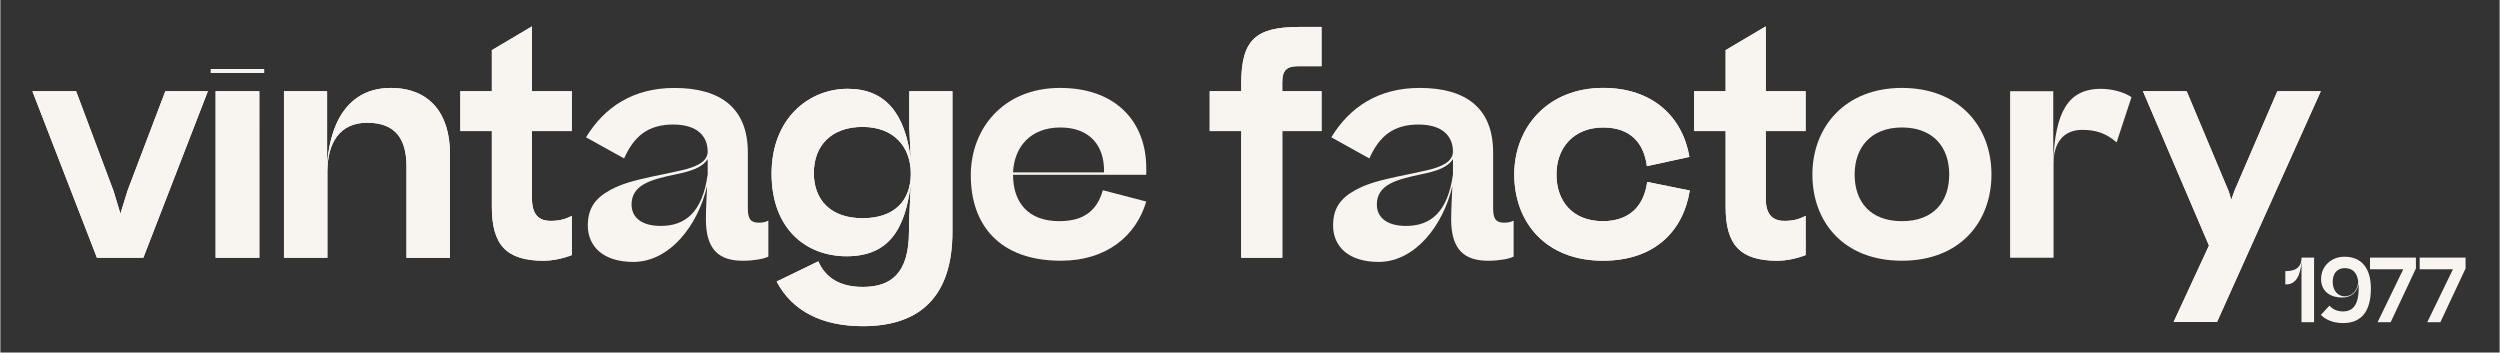
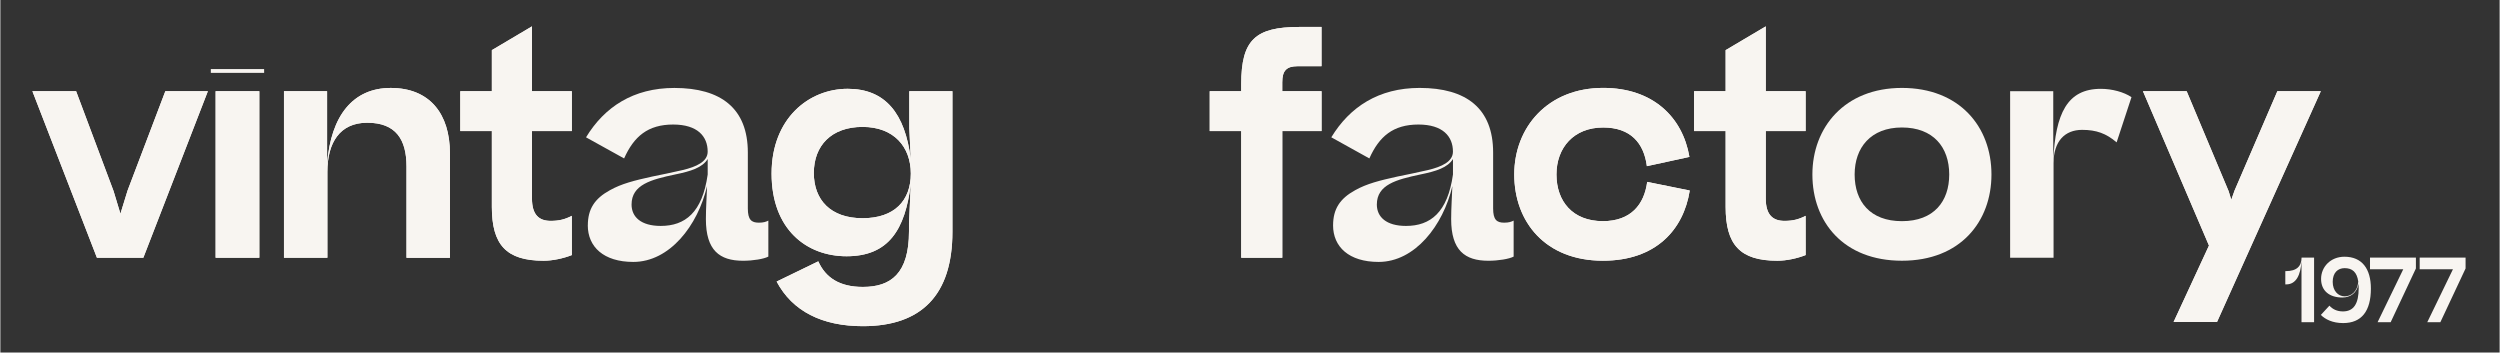
<svg xmlns="http://www.w3.org/2000/svg" width="1475" zoomAndPan="magnify" viewBox="0 0 1105.92 156" height="208" preserveAspectRatio="xMidYMid meet" version="1.2">
  <rect x="0" y="0" width="1105.92" height="156" fill="#333333" stroke="none" />
  <defs>
    <clipPath id="e5d5150a0e">
      <path d="M 14 40.105 L 92 40.105 L 92 114.223 L 14 114.223 Z M 14 40.105 " />
    </clipPath>
    <clipPath id="f2597f0784">
      <path d="M 42.73 114.062 L 14.172 40.355 L 33.512 40.355 L 50.098 84.582 L 53.121 94.582 L 56.289 84.312 L 72.996 40.355 L 91.816 40.355 L 63.258 114.062 Z M 42.73 114.062 " />
    </clipPath>
    <clipPath id="64cdcf70c4">
      <path d="M 93 30.074 L 116.727 30.074 L 116.727 32.305 L 93 32.305 Z M 93 30.074 " />
    </clipPath>
    <clipPath id="8677a7980c">
      <path d="M 116.715 32.258 L 93.125 32.258 L 93.125 30.559 L 116.703 30.559 Z M 116.715 32.258 " />
    </clipPath>
    <clipPath id="222f8308b1">
      <path d="M 95 40.105 L 115 40.105 L 115 114.223 L 95 114.223 Z M 95 40.105 " />
    </clipPath>
    <clipPath id="15936a41a4">
      <path d="M 114.594 114.062 L 95.246 114.062 L 95.246 40.355 L 114.586 40.355 Z M 114.594 114.062 " />
    </clipPath>
    <clipPath id="dc4dd73c9e">
      <path d="M 125.086 38.434 L 199 38.434 L 199 114.223 L 125.086 114.223 Z M 125.086 38.434 " />
    </clipPath>
    <clipPath id="17b7a556d3">
      <path d="M 125.492 40.355 L 144.574 40.355 L 144.574 72.477 C 146.281 51.016 156.152 38.918 172.742 38.918 C 189.98 38.918 198.93 50.367 198.93 67.875 L 198.93 114.07 L 179.711 114.07 L 179.711 73.656 C 179.711 61.676 174.969 54.305 162.332 54.305 C 150.223 54.305 144.703 63.125 144.703 76.023 L 144.703 114.062 L 125.492 114.062 Z M 125.492 40.355 " />
    </clipPath>
    <clipPath id="e62b7345c9">
      <path d="M 203.102 11.129 L 253 11.129 L 253 115.895 L 203.102 115.895 Z M 203.102 11.129 " />
    </clipPath>
    <clipPath id="4d78327d85">
      <path d="M 252.875 112.871 C 249.184 114.32 244.457 115.371 240.375 115.371 C 223.785 115.371 217.477 108.262 217.477 91.555 L 217.477 57.996 L 203.52 57.996 L 203.52 40.355 L 217.477 40.355 L 217.477 22.188 L 235.234 11.668 L 235.234 40.355 L 252.863 40.355 L 252.863 57.996 L 235.234 57.996 L 235.234 87.863 C 235.234 95.113 238.395 97.742 243.523 97.742 C 247.215 97.742 249.844 97.082 252.863 95.504 Z M 252.875 112.871 " />
    </clipPath>
    <clipPath id="996335a84c">
      <path d="M 259 38.434 L 340 38.434 L 340 116 L 259 116 Z M 259 38.434 " />
    </clipPath>
    <clipPath id="55afb5e409">
      <path d="M 279.301 90.504 C 279.301 96.031 283.512 99.973 292.203 99.973 C 303 99.973 310.629 94.055 312.988 77.203 L 312.988 70.363 C 310.621 74.184 305.621 75.766 298.52 77.215 C 287.992 79.453 279.301 81.695 279.301 90.512 Z M 259.953 99.723 C 259.953 92.473 262.973 87.875 269.691 84.184 C 274.824 81.293 280.613 79.844 288.383 78.133 C 292.191 77.355 297.461 76.293 301.93 75.246 C 307.98 73.793 312.98 71.555 312.98 67.086 C 312.98 60.367 308.512 55.105 297.711 55.105 C 286.523 55.105 280.344 60.367 276.004 70.105 L 259.152 60.766 C 267.312 47.336 280.082 38.918 298.242 38.918 C 318.898 38.918 330.75 47.996 330.75 67.477 L 330.75 92.215 C 330.75 97.223 332.328 98.531 335.617 98.531 C 337.727 98.531 338.777 98.145 339.828 97.613 L 339.828 113.543 C 337.848 114.59 333.117 115.383 328.641 115.383 C 318.238 115.383 312.191 110.773 312.191 96.953 C 312.191 91.941 312.578 86.684 312.711 82.344 C 308.629 99.852 296.133 115.902 280.074 115.902 C 266.914 115.902 259.934 109.191 259.934 99.711 " />
    </clipPath>
    <clipPath id="9ce03b10c8">
      <path d="M 341 39 L 421.555 39 L 421.555 144.871 L 341 144.871 Z M 341 39 " />
    </clipPath>
    <clipPath id="65a7e379e4">
      <path d="M 402.863 76.816 C 402.863 64.965 395.355 56.156 381.535 56.156 C 367.715 56.156 359.957 64.445 359.957 76.555 C 359.957 88.395 367.324 96.562 381.535 96.562 C 395.613 96.562 402.863 88.793 402.863 76.824 Z M 361.926 115.641 C 365.215 123.012 371.527 126.961 381.664 126.961 C 394.035 126.961 402.062 121.043 402.062 102.352 L 402.062 98.922 L 402.852 81.543 C 400.355 101.551 393.113 113.391 374.426 113.391 C 356.785 113.391 341.258 101.551 341.258 76.805 C 341.258 52.457 357.707 39.297 374.945 39.297 C 391.535 39.297 400.355 50.098 402.852 70.496 L 402.195 56.805 L 402.195 40.355 L 421.281 40.355 L 421.281 102.613 C 421.281 130.379 407.723 144.328 381.664 144.328 C 363.637 144.328 350.469 137.75 343.496 124.59 Z M 361.926 115.641 " />
    </clipPath>
    <clipPath id="18445b63ca">
      <path d="M 341 39 L 421.555 39 L 421.555 144.871 L 341 144.871 Z M 341 39 " />
    </clipPath>
    <clipPath id="fe42b2d7ed">
      <path d="M 402.863 76.816 C 402.863 64.965 395.355 56.156 381.535 56.156 C 367.715 56.156 359.957 64.445 359.957 76.555 C 359.957 88.395 367.324 96.562 381.535 96.562 C 395.613 96.562 402.863 88.793 402.863 76.824 M 361.926 115.652 C 365.215 123.02 371.527 126.973 381.664 126.973 C 394.035 126.973 402.062 121.051 402.062 102.363 L 402.062 98.922 L 402.852 81.543 C 400.355 101.551 393.113 113.391 374.426 113.391 C 356.785 113.391 341.258 101.551 341.258 76.805 C 341.258 52.457 357.707 39.297 374.945 39.297 C 391.535 39.297 400.355 50.098 402.852 70.496 L 402.195 56.805 L 402.195 40.355 L 421.281 40.355 L 421.281 102.613 C 421.281 130.379 407.723 144.328 381.664 144.328 C 363.637 144.328 350.469 137.75 343.496 124.59 Z M 361.926 115.652 " />
    </clipPath>
    <clipPath id="6377d697ac">
      <path d="M 429.355 38.434 L 507.371 38.434 L 507.371 115.895 L 429.355 115.895 Z M 429.355 38.434 " />
    </clipPath>
    <clipPath id="7fbdb30ad0">
      <path d="M 448.102 76.285 L 488.367 76.285 L 488.367 75.363 C 488.367 64.836 482.438 56.414 469.027 56.414 C 455.738 56.414 448.629 65.094 448.102 76.285 Z M 469.289 115.371 C 442.039 115.371 429.41 99.453 429.41 77.605 C 429.41 56.805 443.879 38.906 468.898 38.906 C 494.297 38.906 507.055 54.566 507.055 74.305 L 507.055 77.336 L 448.102 77.336 C 448.102 89.574 454.809 97.863 468.5 97.863 C 479.816 97.863 485.348 92.863 487.848 84.184 L 507.055 89.184 C 502.586 104.324 489.547 115.371 469.289 115.371 " />
    </clipPath>
    <clipPath id="a9ddd2bae9">
      <path d="M 535.098 11.637 L 584.766 11.637 L 584.766 114.285 L 535.098 114.285 Z M 535.098 11.637 " />
    </clipPath>
    <clipPath id="51fe88efe5">
      <path d="M 549.078 57.996 L 535.133 57.996 L 535.133 40.355 L 549.078 40.355 L 549.078 37.199 C 549.078 17.719 555.258 11.93 574.738 11.93 L 584.605 11.93 L 584.605 29.297 L 574.09 29.297 C 569.078 29.297 567.238 31.277 567.238 36.406 L 567.238 40.355 L 584.617 40.355 L 584.617 57.996 L 567.25 57.996 L 567.25 114.062 L 549.078 114.062 Z M 549.078 57.996 " />
    </clipPath>
    <clipPath id="6d9a8419a3">
      <path d="M 588.629 38.68 L 669.758 38.68 L 669.758 115.941 L 588.629 115.941 Z M 588.629 38.68 " />
    </clipPath>
    <clipPath id="ebe68e6462">
      <path d="M 609.086 90.504 C 609.086 96.031 613.297 99.973 621.984 99.973 C 632.773 99.973 640.414 94.055 642.773 77.203 L 642.773 70.363 C 640.402 74.184 635.402 75.766 628.305 77.215 C 617.773 79.453 609.086 81.695 609.086 90.512 Z M 589.727 99.723 C 589.727 92.473 592.758 87.875 599.465 84.184 C 604.598 81.293 610.387 79.844 618.156 78.133 C 621.973 77.355 627.234 76.293 631.715 75.246 C 637.762 73.793 642.762 71.555 642.762 67.086 C 642.762 60.367 638.285 55.105 627.492 55.105 C 616.305 55.105 610.117 60.367 605.777 70.105 L 588.938 60.754 C 597.105 47.328 609.875 38.906 628.035 38.906 C 648.691 38.906 660.543 47.988 660.543 67.465 L 660.543 92.215 C 660.543 97.223 662.121 98.531 665.41 98.531 C 667.512 98.531 668.57 98.145 669.621 97.613 L 669.621 113.543 C 667.641 114.59 662.902 115.383 658.434 115.383 C 648.031 115.383 641.973 110.773 641.973 96.953 C 641.973 91.945 642.363 86.684 642.504 82.344 C 638.422 99.852 625.914 115.902 609.867 115.902 C 596.707 115.902 589.719 109.191 589.719 99.711 " />
    </clipPath>
    <clipPath id="af2f9ce819">
      <path d="M 669.758 38.68 L 747.574 38.68 L 747.574 115.391 L 669.758 115.391 Z M 669.758 38.68 " />
    </clipPath>
    <clipPath id="ac6215fb42">
      <path d="M 728.578 73.523 C 727.258 63.266 721.336 56.414 709.238 56.414 C 696.199 56.414 688.57 65.367 688.57 77.203 C 688.57 89.184 695.82 97.863 709.109 97.863 C 721.477 97.863 727.406 90.504 728.715 80.496 L 747.547 84.305 C 744.777 101.812 732.406 115.363 709.117 115.363 C 683.719 115.363 669.891 98.254 669.891 77.195 C 669.891 56.406 684.641 38.898 709.25 38.898 C 731.227 38.898 744.387 51.797 747.406 69.426 Z M 728.578 73.523 " />
    </clipPath>
    <clipPath id="26078eecc3">
      <path d="M 749.227 11.637 L 798.898 11.637 L 798.898 115.391 L 749.227 115.391 Z M 749.227 11.637 " />
    </clipPath>
    <clipPath id="39db8f4910">
      <path d="M 798.832 112.871 C 795.141 114.32 790.402 115.371 786.324 115.371 C 769.734 115.371 763.426 108.262 763.426 91.555 L 763.426 57.996 L 749.465 57.996 L 749.465 40.355 L 763.426 40.355 L 763.426 22.188 L 781.184 11.668 L 781.184 40.355 L 798.82 40.355 L 798.82 57.996 L 781.184 57.996 L 781.184 87.863 C 781.184 95.113 784.344 97.742 789.473 97.742 C 793.16 97.742 795.793 97.082 798.82 95.504 Z M 798.832 112.871 " />
    </clipPath>
    <clipPath id="15aa73255e">
      <path d="M 801.656 38.68 L 881.129 38.68 L 881.129 115.391 L 801.656 115.391 Z M 801.656 38.68 " />
    </clipPath>
    <clipPath id="0b55539770">
      <path d="M 862.367 77.203 C 862.367 65.094 855.258 56.414 841.438 56.414 C 827.621 56.414 820.512 65.367 820.512 77.203 C 820.512 89.184 827.359 97.863 841.438 97.863 C 855.648 97.863 862.367 89.043 862.367 77.203 Z M 801.82 77.203 C 801.82 56.414 816.031 38.906 841.438 38.906 C 866.848 38.906 881.055 56.016 881.055 77.203 C 881.055 97.992 867.367 115.371 841.438 115.371 C 815.641 115.371 801.82 98.262 801.82 77.203 " />
    </clipPath>
    <clipPath id="f7fbd6b96e">
      <path d="M 889 39.23 L 943.492 39.23 L 943.492 114.285 L 889 114.285 Z M 889 39.23 " />
    </clipPath>
    <clipPath id="76bd8dad67">
      <path d="M 943.02 42.988 L 936.441 62.996 C 931.832 59.047 927.48 57.465 921.172 57.465 C 913.543 57.465 908.535 62.477 908.535 72.215 L 908.535 114.062 L 889.316 114.062 L 889.316 40.355 L 908.402 40.355 L 908.402 70.766 C 909.453 50.367 914.453 39.309 929.461 39.309 C 934.473 39.309 939.73 40.758 943.02 42.996 " />
    </clipPath>
    <clipPath id="a38334a83a">
      <path d="M 948 40.336 L 1026.824 40.336 L 1026.824 142.984 L 948 142.984 Z M 948 40.336 " />
    </clipPath>
    <clipPath id="b2651c8073">
      <path d="M 985.996 84.582 L 987.176 88.395 L 988.629 84.312 L 1007.574 40.355 L 1026.793 40.355 L 980.859 142.488 L 961.648 142.488 L 977.309 108.664 L 948.09 40.355 L 967.43 40.355 Z M 985.996 84.582 " />
    </clipPath>
    <clipPath id="d37a1aaea4">
      <path d="M 1011 113.734 L 1024 113.734 L 1024 142.984 L 1011 142.984 Z M 1011 113.734 " />
    </clipPath>
    <clipPath id="b91e4124c5">
      <path d="M 1018.246 115.551 C 1017.895 121.699 1015.855 125.84 1011.516 125.84 L 1011.086 125.84 L 1011.086 119.973 L 1011.285 119.973 C 1016.215 119.973 1018.246 117.77 1018.285 113.98 L 1023.816 113.98 L 1023.816 142.559 L 1018.254 142.559 Z M 1018.246 115.551 " />
    </clipPath>
    <clipPath id="ea05c12f10">
      <path d="M 1026.273 113.184 L 1049 113.184 L 1049 142.984 L 1026.273 142.984 Z M 1026.273 113.184 " />
    </clipPath>
    <clipPath id="b82e9c77cb">
      <path d="M 1037.375 131.129 C 1039.992 131.129 1043.012 129.289 1043.363 124.562 C 1042.773 120.41 1040.742 118.652 1037.332 118.652 C 1034.324 118.652 1032.055 120.68 1032.055 124.723 C 1032.055 128.672 1034.434 131.129 1037.375 131.129 Z M 1036.664 142.961 C 1032.004 142.961 1028.793 141.32 1026.805 139.359 L 1030.605 135.25 C 1032.004 136.82 1033.965 137.801 1036.594 137.801 C 1041.402 137.801 1043.555 134.32 1043.555 127.512 C 1043.555 126.77 1043.512 126.062 1043.473 125.43 C 1042.883 129.742 1039.754 131.652 1036.312 131.652 C 1030.715 131.652 1026.914 128.762 1026.914 123.43 C 1026.914 118.07 1031.145 113.602 1037.254 113.602 C 1045.004 113.602 1048.953 118.922 1048.953 127.691 C 1048.953 137.711 1044.805 142.961 1036.664 142.961 " />
    </clipPath>
    <clipPath id="38af285603">
      <path d="M 1048.348 113.734 L 1069 113.734 L 1069 142.984 L 1048.348 142.984 Z M 1048.348 113.734 " />
    </clipPath>
    <clipPath id="cf1fff8e08">
      <path d="M 1063.273 119.152 L 1048.562 119.152 L 1048.562 113.98 L 1068.871 113.98 L 1068.871 118.801 L 1057.711 142.559 L 1051.922 142.559 Z M 1063.273 119.152 " />
    </clipPath>
    <clipPath id="14d7ae0d69">
      <path d="M 1070.422 113.734 L 1091 113.734 L 1091 142.984 L 1070.422 142.984 Z M 1070.422 113.734 " />
    </clipPath>
    <clipPath id="576b90bea3">
      <path d="M 1085.262 119.152 L 1070.543 119.152 L 1070.543 113.98 L 1090.852 113.98 L 1090.852 118.801 L 1079.699 142.559 L 1073.91 142.559 Z M 1085.262 119.152 " />
    </clipPath>
  </defs>
  <g id="ed63bd9b0b">
    <g clip-rule="nonzero" clip-path="url(#e5d5150a0e)">
      <g clip-rule="nonzero" clip-path="url(#f2597f0784)">
        <path style=" stroke:none;fill-rule:nonzero;fill:#f8f5f1;fill-opacity:1;" d="M 9.172 6.668 L 511.832 6.668 L 511.832 149.332 L 9.172 149.332 Z M 9.172 6.668 " />
        <path style=" stroke:none;fill-rule:nonzero;fill:#f8f5f1;fill-opacity:1;" d="M 9.172 6.668 L 511.832 6.668 L 511.832 149.332 L 9.172 149.332 Z M 9.172 6.668 " />
      </g>
    </g>
    <g clip-rule="nonzero" clip-path="url(#64cdcf70c4)">
      <g clip-rule="nonzero" clip-path="url(#8677a7980c)">
        <path style=" stroke:none;fill-rule:nonzero;fill:#f8f5f1;fill-opacity:1;" d="M 9.172 6.668 L 511.832 6.668 L 511.832 149.332 L 9.172 149.332 Z M 9.172 6.668 " />
-         <path style=" stroke:none;fill-rule:nonzero;fill:#f8f5f1;fill-opacity:1;" d="M 9.172 6.668 L 511.832 6.668 L 511.832 149.332 L 9.172 149.332 Z M 9.172 6.668 " />
      </g>
    </g>
    <g clip-rule="nonzero" clip-path="url(#222f8308b1)">
      <g clip-rule="nonzero" clip-path="url(#15936a41a4)">
        <path style=" stroke:none;fill-rule:nonzero;fill:#f8f5f1;fill-opacity:1;" d="M 9.172 6.668 L 511.832 6.668 L 511.832 149.332 L 9.172 149.332 Z M 9.172 6.668 " />
        <path style=" stroke:none;fill-rule:nonzero;fill:#f8f5f1;fill-opacity:1;" d="M 9.172 6.668 L 511.832 6.668 L 511.832 149.332 L 9.172 149.332 Z M 9.172 6.668 " />
      </g>
    </g>
    <g clip-rule="nonzero" clip-path="url(#dc4dd73c9e)">
      <g clip-rule="nonzero" clip-path="url(#17b7a556d3)">
        <path style=" stroke:none;fill-rule:nonzero;fill:#f8f5f1;fill-opacity:1;" d="M 9.172 6.668 L 511.832 6.668 L 511.832 149.332 L 9.172 149.332 Z M 9.172 6.668 " />
        <path style=" stroke:none;fill-rule:nonzero;fill:#f8f5f1;fill-opacity:1;" d="M 9.172 6.668 L 511.832 6.668 L 511.832 149.332 L 9.172 149.332 Z M 9.172 6.668 " />
      </g>
    </g>
    <g clip-rule="nonzero" clip-path="url(#e62b7345c9)">
      <g clip-rule="nonzero" clip-path="url(#4d78327d85)">
        <path style=" stroke:none;fill-rule:nonzero;fill:#f8f5f1;fill-opacity:1;" d="M 9.172 6.668 L 511.832 6.668 L 511.832 149.332 L 9.172 149.332 Z M 9.172 6.668 " />
        <path style=" stroke:none;fill-rule:nonzero;fill:#f8f5f1;fill-opacity:1;" d="M 9.172 6.668 L 511.832 6.668 L 511.832 149.332 L 9.172 149.332 Z M 9.172 6.668 " />
      </g>
    </g>
    <g clip-rule="nonzero" clip-path="url(#996335a84c)">
      <g clip-rule="nonzero" clip-path="url(#55afb5e409)">
        <path style=" stroke:none;fill-rule:nonzero;fill:#f8f5f1;fill-opacity:1;" d="M 9.172 6.668 L 511.832 6.668 L 511.832 149.332 L 9.172 149.332 Z M 9.172 6.668 " />
      </g>
    </g>
    <g clip-rule="nonzero" clip-path="url(#9ce03b10c8)">
      <g clip-rule="nonzero" clip-path="url(#65a7e379e4)">
        <path style=" stroke:none;fill-rule:nonzero;fill:#f8f5f1;fill-opacity:1;" d="M 9.172 6.668 L 511.832 6.668 L 511.832 149.332 L 9.172 149.332 Z M 9.172 6.668 " />
      </g>
    </g>
    <g clip-rule="nonzero" clip-path="url(#18445b63ca)">
      <g clip-rule="nonzero" clip-path="url(#fe42b2d7ed)">
        <path style=" stroke:none;fill-rule:nonzero;fill:#f8f5f1;fill-opacity:1;" d="M 9.172 6.668 L 511.832 6.668 L 511.832 149.332 L 9.172 149.332 Z M 9.172 6.668 " />
      </g>
    </g>
    <g clip-rule="nonzero" clip-path="url(#6377d697ac)">
      <g clip-rule="nonzero" clip-path="url(#7fbdb30ad0)">
-         <path style=" stroke:none;fill-rule:nonzero;fill:#f8f5f1;fill-opacity:1;" d="M 9.172 6.668 L 511.832 6.668 L 511.832 149.332 L 9.172 149.332 Z M 9.172 6.668 " />
-       </g>
+         </g>
    </g>
    <g clip-rule="nonzero" clip-path="url(#a9ddd2bae9)">
      <g clip-rule="nonzero" clip-path="url(#51fe88efe5)">
        <path style=" stroke:none;fill-rule:nonzero;fill:#f8f5f1;fill-opacity:1;" d="M 530.133 6.668 L 1095.809 6.668 L 1095.809 147.953 L 530.133 147.953 Z M 530.133 6.668 " />
        <path style=" stroke:none;fill-rule:nonzero;fill:#f8f5f1;fill-opacity:1;" d="M 530.133 6.668 L 1095.809 6.668 L 1095.809 147.953 L 530.133 147.953 Z M 530.133 6.668 " />
      </g>
    </g>
    <g clip-rule="nonzero" clip-path="url(#6d9a8419a3)">
      <g clip-rule="nonzero" clip-path="url(#ebe68e6462)">
        <path style=" stroke:none;fill-rule:nonzero;fill:#f8f5f1;fill-opacity:1;" d="M 530.133 6.668 L 1095.809 6.668 L 1095.809 147.953 L 530.133 147.953 Z M 530.133 6.668 " />
      </g>
    </g>
    <g clip-rule="nonzero" clip-path="url(#af2f9ce819)">
      <g clip-rule="nonzero" clip-path="url(#ac6215fb42)">
        <path style=" stroke:none;fill-rule:nonzero;fill:#f8f5f1;fill-opacity:1;" d="M 530.133 6.668 L 1095.809 6.668 L 1095.809 147.953 L 530.133 147.953 Z M 530.133 6.668 " />
        <path style=" stroke:none;fill-rule:nonzero;fill:#f8f5f1;fill-opacity:1;" d="M 530.133 6.668 L 1095.809 6.668 L 1095.809 147.953 L 530.133 147.953 Z M 530.133 6.668 " />
      </g>
    </g>
    <g clip-rule="nonzero" clip-path="url(#26078eecc3)">
      <g clip-rule="nonzero" clip-path="url(#39db8f4910)">
        <path style=" stroke:none;fill-rule:nonzero;fill:#f8f5f1;fill-opacity:1;" d="M 530.133 6.668 L 1095.809 6.668 L 1095.809 147.953 L 530.133 147.953 Z M 530.133 6.668 " />
        <path style=" stroke:none;fill-rule:nonzero;fill:#f8f5f1;fill-opacity:1;" d="M 530.133 6.668 L 1095.809 6.668 L 1095.809 147.953 L 530.133 147.953 Z M 530.133 6.668 " />
      </g>
    </g>
    <g clip-rule="nonzero" clip-path="url(#15aa73255e)">
      <g clip-rule="nonzero" clip-path="url(#0b55539770)">
        <path style=" stroke:none;fill-rule:nonzero;fill:#f8f5f1;fill-opacity:1;" d="M 530.133 6.668 L 1095.809 6.668 L 1095.809 147.953 L 530.133 147.953 Z M 530.133 6.668 " />
      </g>
    </g>
    <g clip-rule="nonzero" clip-path="url(#f7fbd6b96e)">
      <g clip-rule="nonzero" clip-path="url(#76bd8dad67)">
        <path style=" stroke:none;fill-rule:nonzero;fill:#f8f5f1;fill-opacity:1;" d="M 530.133 6.668 L 1095.809 6.668 L 1095.809 147.953 L 530.133 147.953 Z M 530.133 6.668 " />
      </g>
    </g>
    <g clip-rule="nonzero" clip-path="url(#a38334a83a)">
      <g clip-rule="nonzero" clip-path="url(#b2651c8073)">
        <path style=" stroke:none;fill-rule:nonzero;fill:#f8f5f1;fill-opacity:1;" d="M 530.133 6.668 L 1095.809 6.668 L 1095.809 147.953 L 530.133 147.953 Z M 530.133 6.668 " />
        <path style=" stroke:none;fill-rule:nonzero;fill:#f8f5f1;fill-opacity:1;" d="M 530.133 6.668 L 1095.809 6.668 L 1095.809 147.953 L 530.133 147.953 Z M 530.133 6.668 " />
      </g>
    </g>
    <g clip-rule="nonzero" clip-path="url(#d37a1aaea4)">
      <g clip-rule="nonzero" clip-path="url(#b91e4124c5)">
        <path style=" stroke:none;fill-rule:nonzero;fill:#f8f5f1;fill-opacity:1;" d="M 530.133 6.668 L 1095.809 6.668 L 1095.809 147.953 L 530.133 147.953 Z M 530.133 6.668 " />
      </g>
    </g>
    <g clip-rule="nonzero" clip-path="url(#ea05c12f10)">
      <g clip-rule="nonzero" clip-path="url(#b82e9c77cb)">
        <path style=" stroke:none;fill-rule:nonzero;fill:#f8f5f1;fill-opacity:1;" d="M 530.133 6.668 L 1095.809 6.668 L 1095.809 147.953 L 530.133 147.953 Z M 530.133 6.668 " />
      </g>
    </g>
    <g clip-rule="nonzero" clip-path="url(#38af285603)">
      <g clip-rule="nonzero" clip-path="url(#cf1fff8e08)">
        <path style=" stroke:none;fill-rule:nonzero;fill:#f8f5f1;fill-opacity:1;" d="M 530.133 6.668 L 1095.809 6.668 L 1095.809 147.953 L 530.133 147.953 Z M 530.133 6.668 " />
      </g>
    </g>
    <g clip-rule="nonzero" clip-path="url(#14d7ae0d69)">
      <g clip-rule="nonzero" clip-path="url(#576b90bea3)">
        <path style=" stroke:none;fill-rule:nonzero;fill:#f8f5f1;fill-opacity:1;" d="M 530.133 6.668 L 1095.809 6.668 L 1095.809 147.953 L 530.133 147.953 Z M 530.133 6.668 " />
      </g>
    </g>
  </g>
</svg>